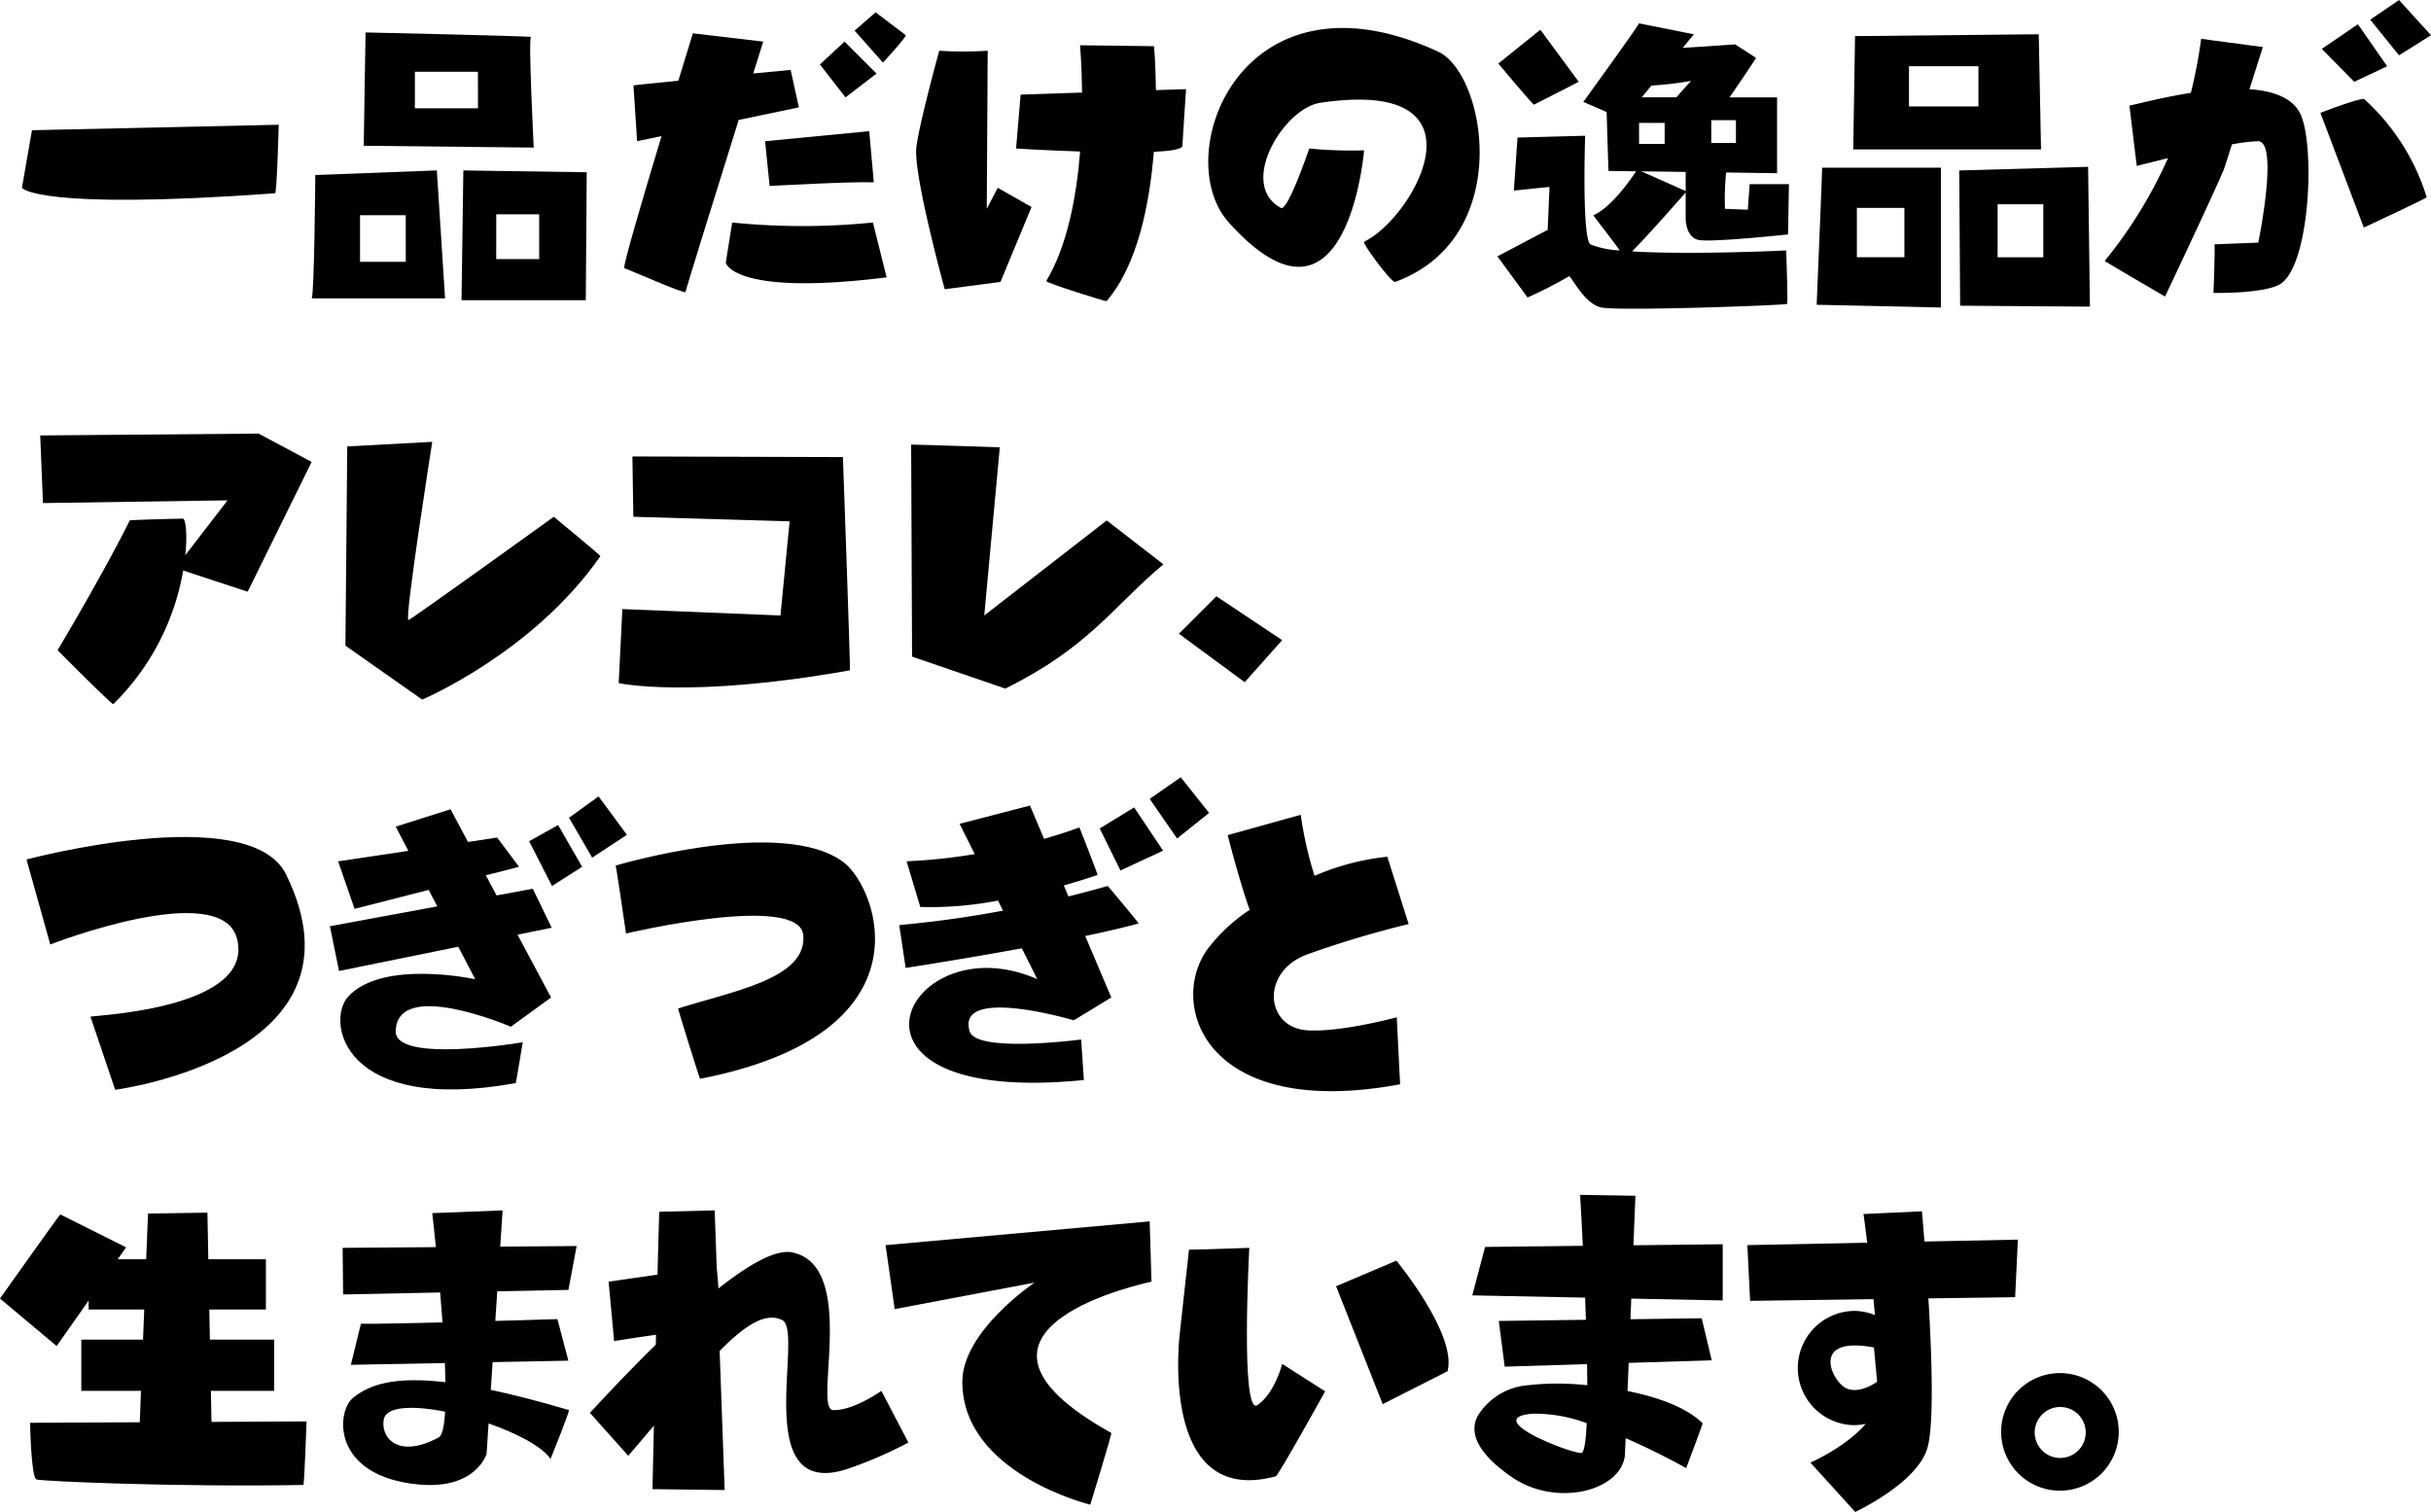
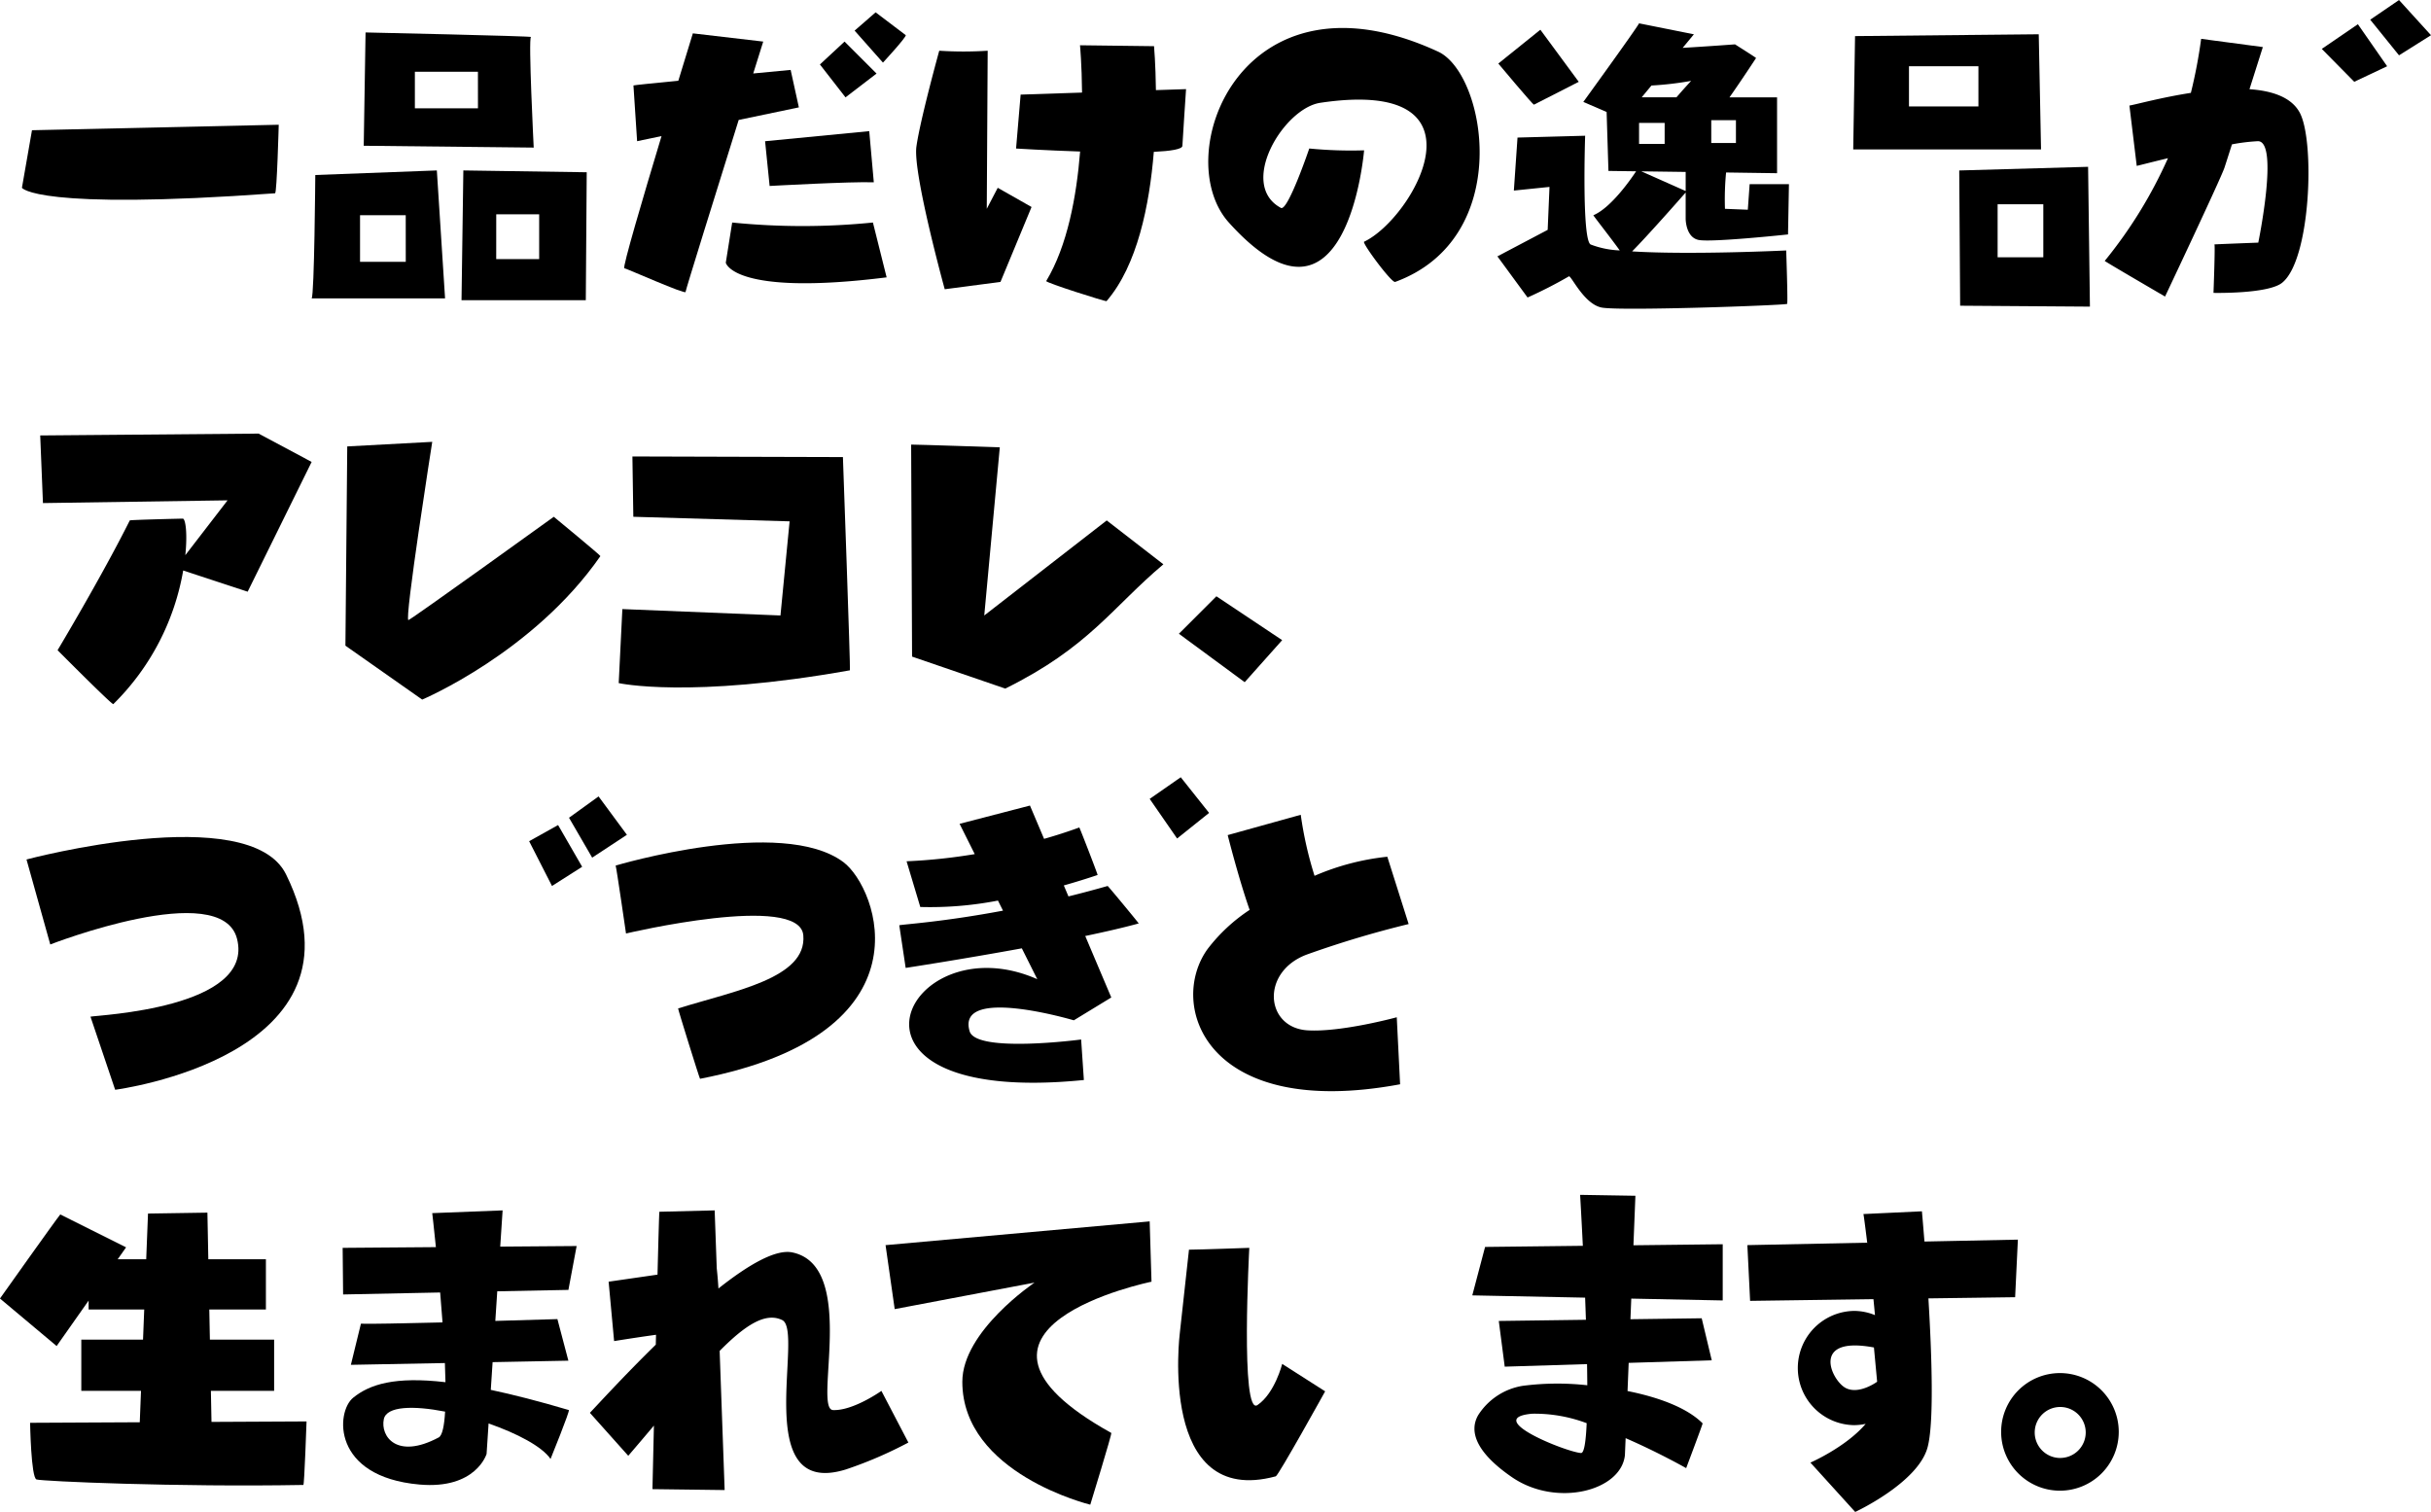
<svg xmlns="http://www.w3.org/2000/svg" height="206.813" viewBox="0 0 332.506 206.813" width="332.506">
  <path d="m3 25.688s1.875 3.125 34.625.75c.249-.018.5-9.375.5-9.375l-33.75.75z" />
  <path d="m109.267 14.688-1.125-5.125s-2.165.2-5.117.487l1.367-4.362-9.625-1.125s-.826 2.678-1.986 6.479c-3.378.333-6.009.6-6.139.646l.5 7.625 3.341-.7c-2.6 8.612-5.361 18.006-5.091 18.074.5.125 8.375 3.625 8.375 3.25 0-.235 4.156-13.57 7.269-23.53z" />
  <path d="m105.267 25.438s11.25-.625 14.25-.5l-.625-7-14.246 1.379z" />
  <path d="m100.146 30.438-.875 5.5s1 4.625 22 2l-1.875-7.5a96.191 96.191 0 0 1 -19.25 0z" />
  <path d="m119.892 10.063-4.375-4.375-3.371 3.129 3.5 4.5z" />
  <path d="m116.892 4.188 3.875 4.375s3.125-3.375 3.125-3.75l-4.125-3.125z" />
  <path d="m134.968 28.563.125-21.625a50.66 50.66 0 0 1 -6.625 0s-2.625 9.5-3.125 13.125 3.875 19.5 3.875 19.5l7.625-1 4.25-10.25-4.625-2.625z" />
  <path d="m157.846 6.317-10.125-.125s.245 2.611.279 6.471l-8.4.279-.625 7.375s4.067.252 8.76.409c-.485 6.106-1.731 12.9-4.635 17.716-.129.214 8.168 2.844 8.25 2.75 4.217-4.88 5.876-13.154 6.466-20.42 2.324-.111 3.909-.359 3.909-.83 0-.25.5-7.75.5-7.75l-4.121.136c-.043-3.611-.258-6.011-.258-6.011z" />
  <path d="m196.703 7.063c-26.865-12.4-36.88 14.207-28.625 23.375 16.216 18.009 18.5-9.875 18.5-9.875a58.513 58.513 0 0 1 -7.5-.25s-2.934 8.63-3.875 8.125c-5.92-3.178.348-13.624 5.375-14.375 23.841-3.564 12.717 15.81 6 19-.32.151 3.765 5.677 4.25 5.5 16.375-6 12.435-28.473 5.875-31.5z" />
  <path d="m209.812 14.317 6.125-3.125-5.25-7.125-5.75 4.625s4.75 5.683 4.875 5.625z" />
  <path d="m239.062 28.688-3.125-.125a38.652 38.652 0 0 1 .152-4.97l6.973.1v-10.376h-6.509c1.519-2.148 3.634-5.375 3.634-5.375.007-.049-1.61-1.067-2.875-1.875 0 0-3.927.291-7.161.48l1.536-1.855-7.5-1.5c-.375.75-7.625 10.75-7.625 10.75l3.187 1.376.25 8.061 3.783.052c-.667 1.011-3.4 4.977-5.845 6.011-.045.018 2.408 3.137 3.607 4.812a12.425 12.425 0 0 1 -3.982-.812c-1.228-.668-.75-14.875-.75-14.875l-9.25.25-.5 7.25 4.875-.5-.25 5.875-6.875 3.625 4.125 5.625a60.337 60.337 0 0 0 5.625-2.875c.25-.375 2 3.75 4.5 4.25s24.972-.3 25.375-.5c.125-.063-.125-7.308-.125-7.308s-13.052.63-21.076.127c2.068-2.077 6.534-7.151 7.326-8.052v3.608s0 2.5 1.75 2.875 12.25-.75 12.25-.75l.125-6.875h-5.375zm-1.625-9.125h-3.375v-3.125h3.375zm-6.125-8.5s-1.075 1.154-2.011 2.25h-4.755l1.337-1.615a44.8 44.8 0 0 0 5.429-.635zm-7.125 5.75h3.5v2.875h-3.5zm.309 6.623 6.066.082v2.614z" />
  <path d="m72.625 5.063c.375-.125-22.625-.625-22.625-.625l-.25 15.5 23.25.25s-.754-15-.375-15.125zm-7.25 9.75h-8.629v-5h8.625z" />
  <path d="m43.125 23.938s-.125 16.5-.5 16.875h18.25l-1.125-17.5zm12.375 11.875h-6.254v-6.375h6.25z" />
  <path d="m63.125 41.063h17l.125-17.5-16.875-.25zm4.75-11.75h5.871v6.125h-5.875z" />
  <path d="m278.854 4.688-25.125.25-.25 15.5h25.688zm-8.25 9.875h-9.5v-5.5h9.5z" />
-   <path d="m248.479 41.688 17 .375v-19.125h-16.25c.031.034-.75 18.75-.75 18.75zm5.5-13.25h6.5v6.75h-6.5z" />
  <path d="m267.979 23.317.125 18.5 17.75.125-.25-19.125zm11.5 11.875h-6.25v-7.25h6.25z" />
  <path d="m307.678 12.202 1.828-5.764-8.438-1.125a68.531 68.531 0 0 1 -1.406 7.39c-4.14.645-7.68 1.631-8.406 1.735l1 8.25c-.054.032 1.773-.445 4.273-1.05a62.443 62.443 0 0 1 -8.648 14.05c-.04.048 8.25 4.875 8.25 4.875s7.625-16.125 8.125-17.625c.124-.374.512-1.585 1.025-3.192a25.807 25.807 0 0 1 3.537-.433c2.942-.06.063 13.875.063 13.875s-6.625.25-6 .25c.125 0-.125 6.625-.125 6.625s7.436.163 9.375-1.375c3.937-3.125 4.511-19.325 2.437-23.25-1.128-2.135-3.771-3.021-6.89-3.236z" />
-   <path d="m323.381 13.563c-.5-.25-6 1.875-6 1.875l5.937 15.687s8.636-4.026 8.6-4.144a30.066 30.066 0 0 0 -8.537-13.418z" />
  <path d="m326.506 9.063-4-5.75-4.937 3.375 4.438 4.5z" />
  <path d="m332.506 4.817-4.375-4.812-3.937 2.688 3.938 4.875z" />
  <path d="m5.5 59.563.375 9.25 25.25-.375-5.777 7.5c.311-3.022.02-5-.348-5-.125 0-7.208.166-7.25.25-3.838 7.676-9.875 17.75-9.875 17.75s7.472 7.523 7.625 7.375a33.648 33.648 0 0 0 9.556-18.278l8.819 2.9 8.75-17.75-7.25-3.875z" />
  <path d="m75.746 70.688s-19.25 13.875-19.875 14.125 3.25-24.375 3.25-24.375l-11.625.625-.25 27.254 10.5 7.375s15.208-6.417 24.375-19.625c.061-.077-6.375-5.379-6.375-5.379z" />
  <path d="m86.5 62.438.125 8.25 21.375.625-1.25 12.875-21.625-.875-.5 10.125s9.667 2.166 31.625-1.75c.091-.017-.958-29.167-.958-29.167z" />
  <path d="m134.625 84.188 2.125-23s-11.125-.375-12.125-.375l.125 29 12.75 4.375c11.458-5.667 14.631-11.113 21.625-17l-7.75-6z" />
  <path d="m166.375 81.563-5.129 5.125 9 6.625 5.125-5.75z" />
  <path d="m281.754 187.817a8.043 8.043 0 1 0 8.043 8.044 8.043 8.043 0 0 0 -8.043-8.044zm.038 11.613a3.488 3.488 0 1 1 3.487-3.488 3.489 3.489 0 0 1 -3.487 3.484z" />
  <path d="m32.416 128.396c2.461 9.537-19.124 10.458-20.041 10.667l3.375 10s35.6-4.592 23.375-29.459c-5-10.166-35.5-2.041-35.5-2.041l3.25 11.625s23.395-9.109 25.541-.792z" />
-   <path d="m47.625 136.317c-3.079 3.35-.792 16.125 22.917 11.833.04-.007.958-5.583.958-5.583s-17.458 2.958-17.375-1.5c.137-7.344 15.75-.625 15.75-.625l5.5-4-4.588-8.592 4.671-.95-2.583-5.333-4.955.915-1.469-2.753 4.549-1.162-3-4-3.988.6-2.387-4.471-7.5 2.375 1.727 3.315-9.606 1.431 2.25 6.5 10.136-2.591 1.174 2.254-14.685 2.712 1.25 6.125 16.31-3.318 2.315 4.443s-12.663-2.754-17.371 2.375z" />
  <path d="m72.375 115.063 3.125 6.125 4.125-2.625-3.292-5.708z" />
  <path d="m85.746 114.188-3.875-5.25-4.042 2.917 3.167 5.458z" />
  <path d="m85.625 127.688s23.75-5.625 24.25.25-9.375 7.583-17.125 10c-.057.017 2.942 9.636 3 9.625 31.958-6.209 24.272-26.128 19.625-29.625-8.417-6.334-31.167.458-31.167.458.125.375 1.417 9.292 1.417 9.292z" />
  <path d="m123 126.563.875 5.833s7.615-1.166 15.89-2.678l2.11 4.22c-17.917-7.917-30.75 17.5 6.375 13.791l-.375-5.541s-14.347 1.9-15.25-1.125c-1.875-6.292 14.25-1.5 14.25-1.5l5.125-3.125-3.563-8.407c2.753-.577 5.293-1.162 7.313-1.718.04-.011-4.194-5.141-4.25-5.125q-2.776.79-5.359 1.426l-.635-1.5a99.743 99.743 0 0 0 4.619-1.428c.056-.019-2.461-6.515-2.5-6.5a68.774 68.774 0 0 1 -4.819 1.557l-1.931-4.557-9.625 2.5 2.072 4.144a76.963 76.963 0 0 1 -9.322.981l1.875 6.25a48.556 48.556 0 0 0 10.624-.876l.689 1.378c-8.265 1.554-13.604 1.861-14.188 2z" />
-   <path d="m150.417 113.317 2.833 5.75 5.833-2.708-3.958-5.917z" />
  <path d="m161.5 106.317-4.25 2.958 3.75 5.417 4.375-3.5z" />
  <path d="m191.046 139.146s-7.523 2.057-12.167 1.792c-5.833-.334-6.5-8-.125-10.375a138.274 138.274 0 0 1 13.917-4.167l-2.917-9.208a33.836 33.836 0 0 0 -9.954 2.611 50.978 50.978 0 0 1 -1.887-8.348l-9.992 2.778s1.49 5.927 3 10.23a23.367 23.367 0 0 0 -5.751 5.354c-5.5 7.625-.292 23.458 26.333 18.5z" />
  <path d="m28.846 190.246h8.649v-7h-8.786l-.081-4.125h7.742v-6.875h-7.876l-.124-6.375-8.125.125-.247 6.25h-3.9l1.148-1.629-9-4.5c-.625.75-8.25 11.5-8.25 11.5l7.75 6.5 4.375-6.217v1.217h7.606l-.163 4.125h-8.443v7h8.166l-.17 4.3-15 .075s.125 7.5.875 7.75 19.25 1.062 36.5.75c.139 0 .437-8.688.437-8.688l-13 .065z" />
  <path d="m77.746 176.438 1.125-6-10.451.081.326-4.956-9.625.375s.218 1.854.5 4.65l-12.753.1c0 .5.062 6.375.062 6.375l13.275-.27c.114 1.329.224 2.7.323 4.088-5.286.134-10.12.234-11.16.182l-1.375 5.625 12.859-.243c.037.905.065 1.782.08 2.619-6.935-.811-10.365.291-12.627 2.124-2.363 1.915-2.958 10.808 9.063 11.875 7.75.687 9.187-4.188 9.187-4.188l.274-4.166c3.871 1.347 7.314 3.146 8.476 4.854 0 0 2.69-6.632 2.5-6.688-4.1-1.212-7.626-2.115-10.675-2.761l.25-3.793 10.363-.2-1.5-5.687s-3.77.116-8.493.249l.266-4.052zm-17.75 20.187c-5.75 3.063-7.982-.174-7.5-2.5.373-1.8 4.057-1.881 8.384-1.036-.111 1.948-.382 3.271-.88 3.536z" />
  <path d="m113.937 192.875c-2.75-.125 3.438-19.687-5.562-21.562-2.306-.481-6.073 1.737-10.108 4.934a56.014 56.014 0 0 0 -.232-2.753l-.285-7.931-7.563.187c-.037.371-.135 3.873-.254 8.6l-6.687.967.75 8.125s2.729-.45 5.733-.865l-.032 1.351c-4.329 4.237-7.917 8.179-9.014 9.326l5.25 5.875q1.842-2.148 3.508-4.127l-.2 8.69 9.875.125-.684-19.032c3.562-3.6 6.3-5.314 8.559-4.218 3.087 1.5-4.5 24.5 8.687 20.437a56.171 56.171 0 0 0 8.568-3.687l-3.688-7.063s-3.871 2.746-6.621 2.621z" />
  <path d="m157.5 175.317-.25-8.25-36.125 3.25 1.25 8.75 19.125-3.625s-9.875 6.625-9.875 13.562c0 12.563 17.5 16.813 17.5 16.813s3-9.745 2.875-9.813c-25.754-14.316 5.5-20.687 5.5-20.687z" />
  <path d="m172 192.188c-2.375 1.625-1.125-21.5-1.125-21.5s-7 .25-8.25.25l-1.25 11.375s-3.063 24 13.125 19.625c.362-.1 6.75-11.625 6.75-11.625l-5.875-3.75s-1 4-3.375 5.625z" />
-   <path d="m182.746 175.938 6.375 16.125 8.875-4.5c1.312-5.063-7-15.125-7-15.125z" />
  <path d="m223.687 163.563-7.562-.125s.172 2.871.372 6.97l-13.372.155-1.75 6.625 15.433.31c.039 1 .075 2.011.109 3.029l-11.917.161.812 6.25 11.26-.348c.017.995.028 1.963.033 2.892a36.937 36.937 0 0 0 -8.855.081 8.911 8.911 0 0 0 -6.063 4c-1.375 2.375-.051 5.291 4.625 8.5 6.032 4.139 14.9 1.909 15.438-3l.1-2.345c4.555 1.98 8.28 4.1 8.28 4.1s2.294-6.081 2.25-6.125c-2.175-2.179-6.109-3.586-10.269-4.421l.156-3.853 11.363-.351-1.375-5.75-9.746.131.114-2.82 12.507.251v-7.687l-12.212.141zm-7.441 35.187c-2-.125-13.563-4.75-6.688-5.375a20.206 20.206 0 0 1 7.463 1.295c-.108 2.512-.345 4.107-.775 4.08z" />
  <path d="m275.625 177.438.375-7.875-12.779.259c-.2-2.518-.346-4.134-.346-4.134l-8 .375c.017 0 .231 1.562.517 3.917l-16.392.333.375 7.625 16.871-.233c.072.726.142 1.456.208 2.184a7.551 7.551 0 0 0 -2.892-.576 7.814 7.814 0 0 0 0 15.625 7.585 7.585 0 0 0 1.62-.177c-2.7 3.185-7.557 5.3-7.557 5.3l6.125 6.75s8.493-3.939 9.875-8.75c.924-3.217.611-12.614.138-20.462zm-23.25 12.375c-1.875-1.063-4.75-7.125 3.937-5.5l.438 4.687s-2.526 1.861-4.375.817z" />
</svg>